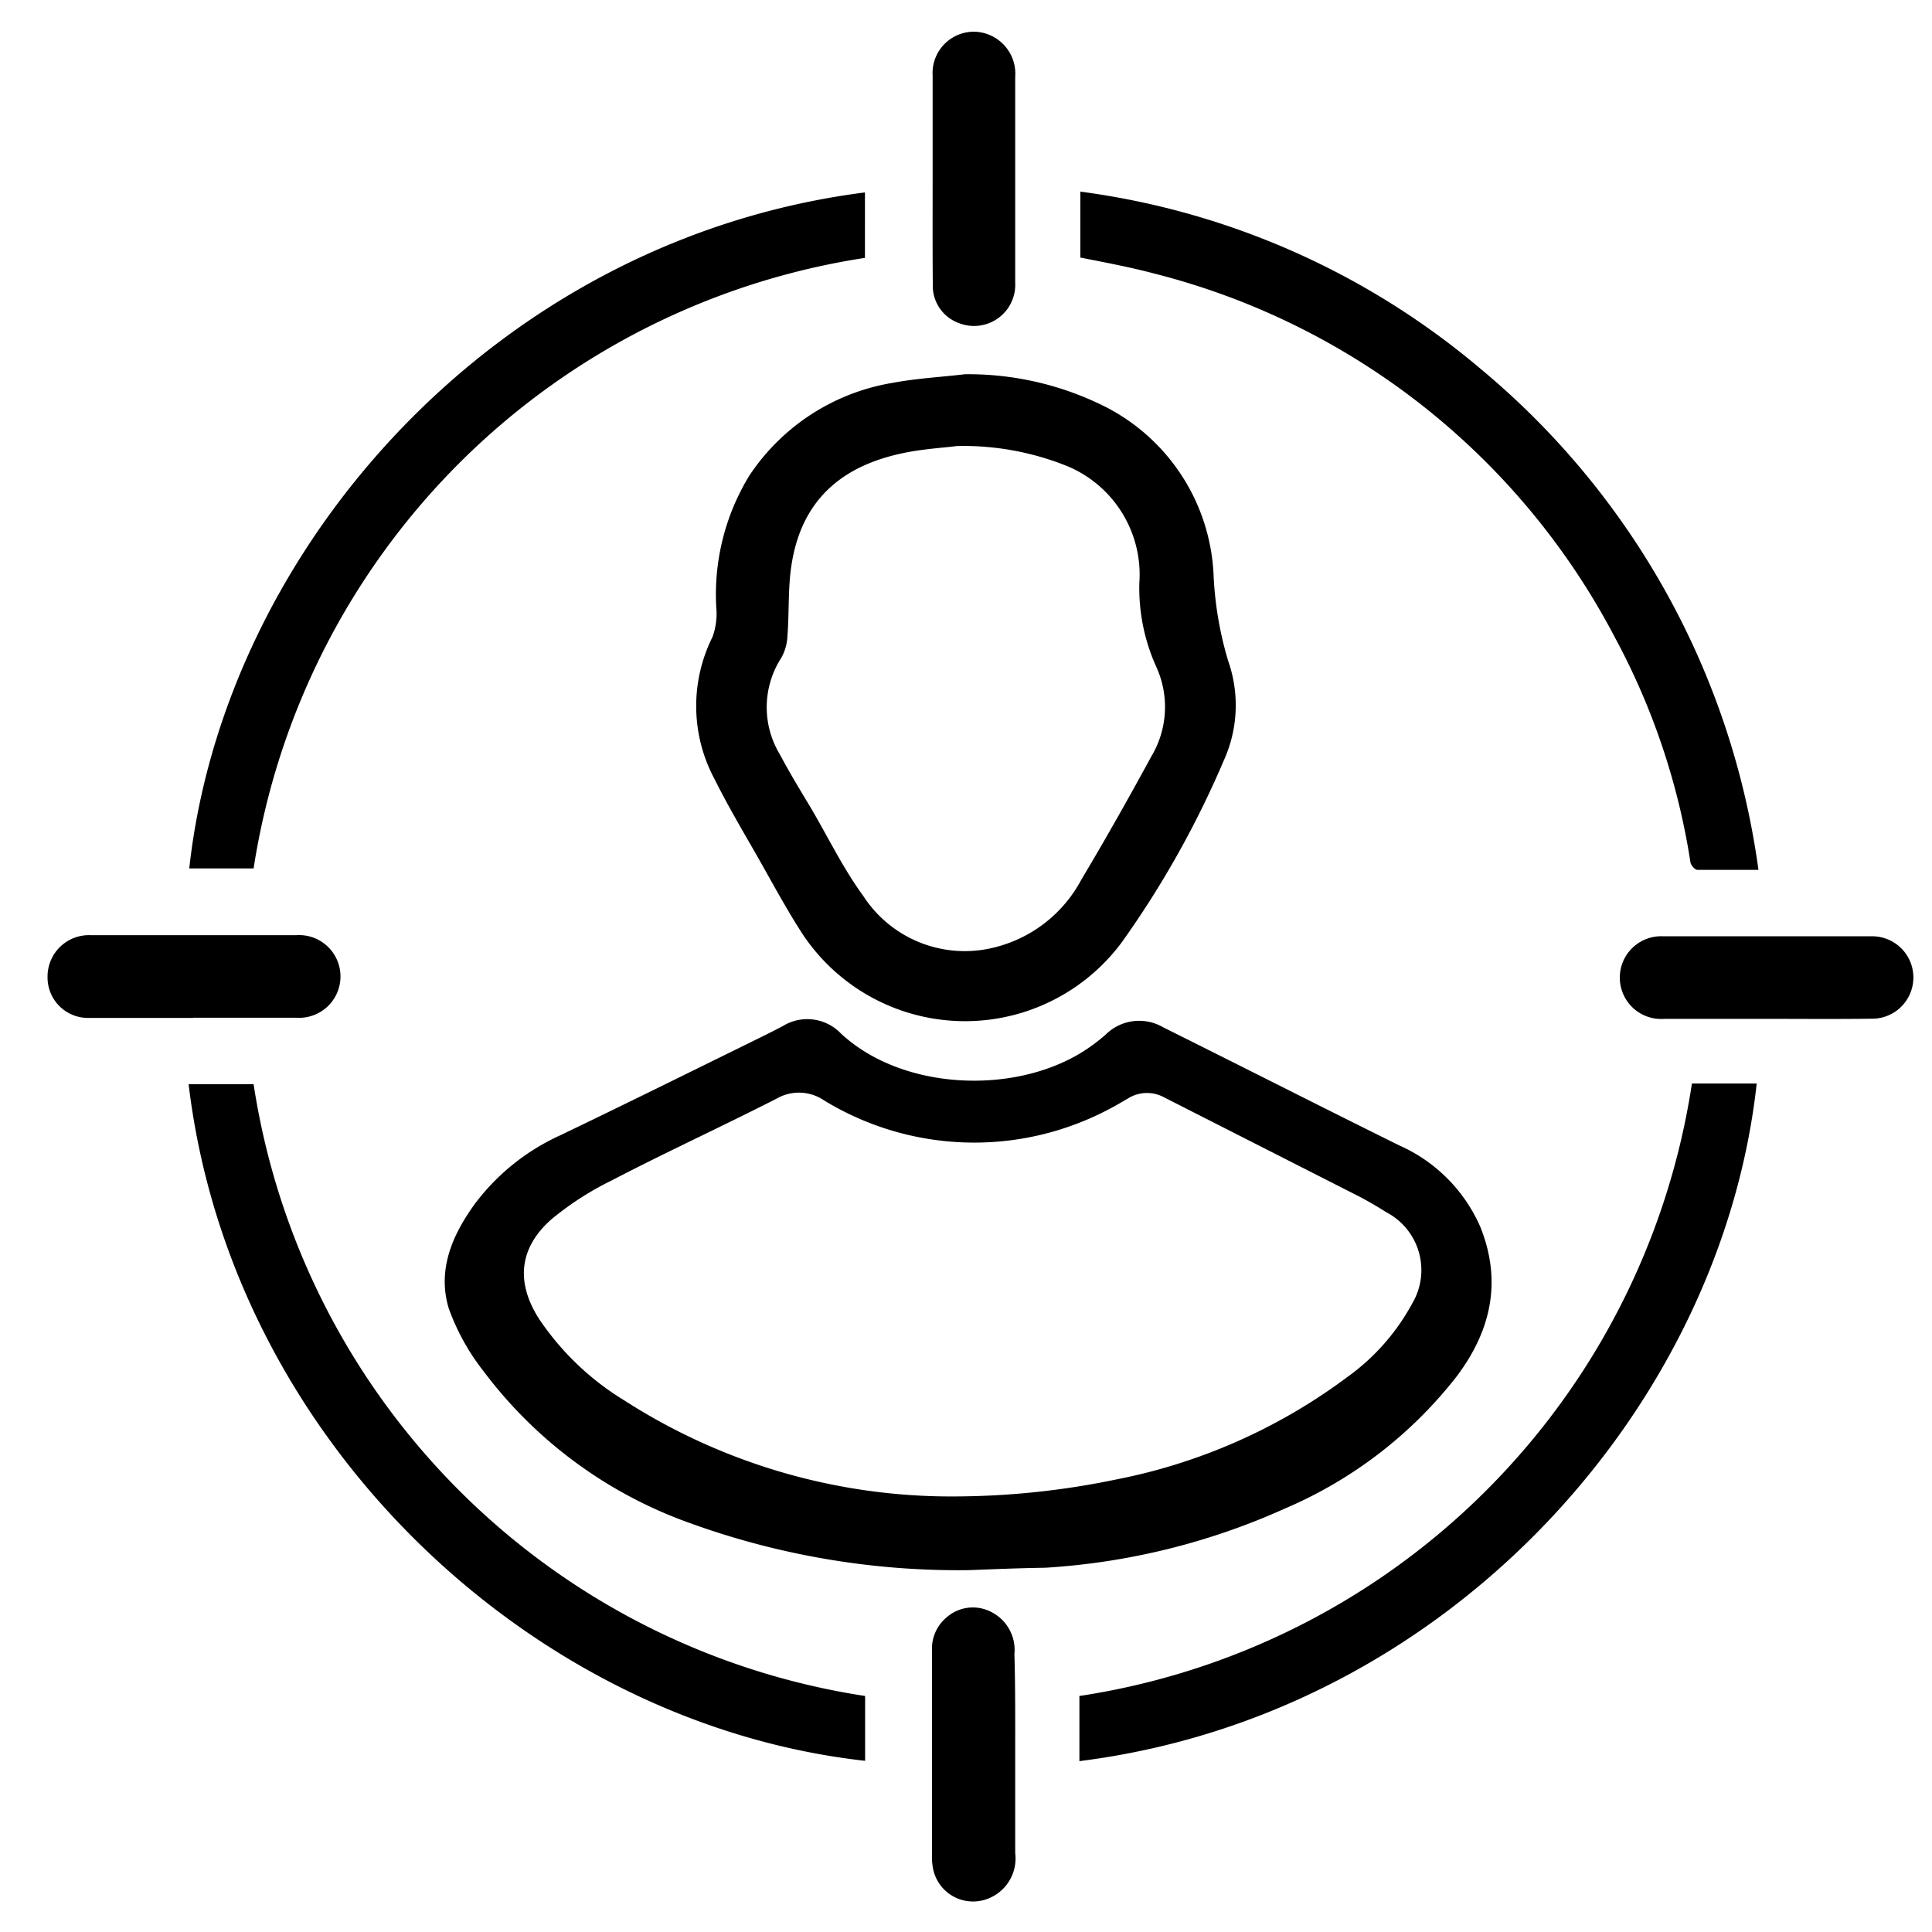
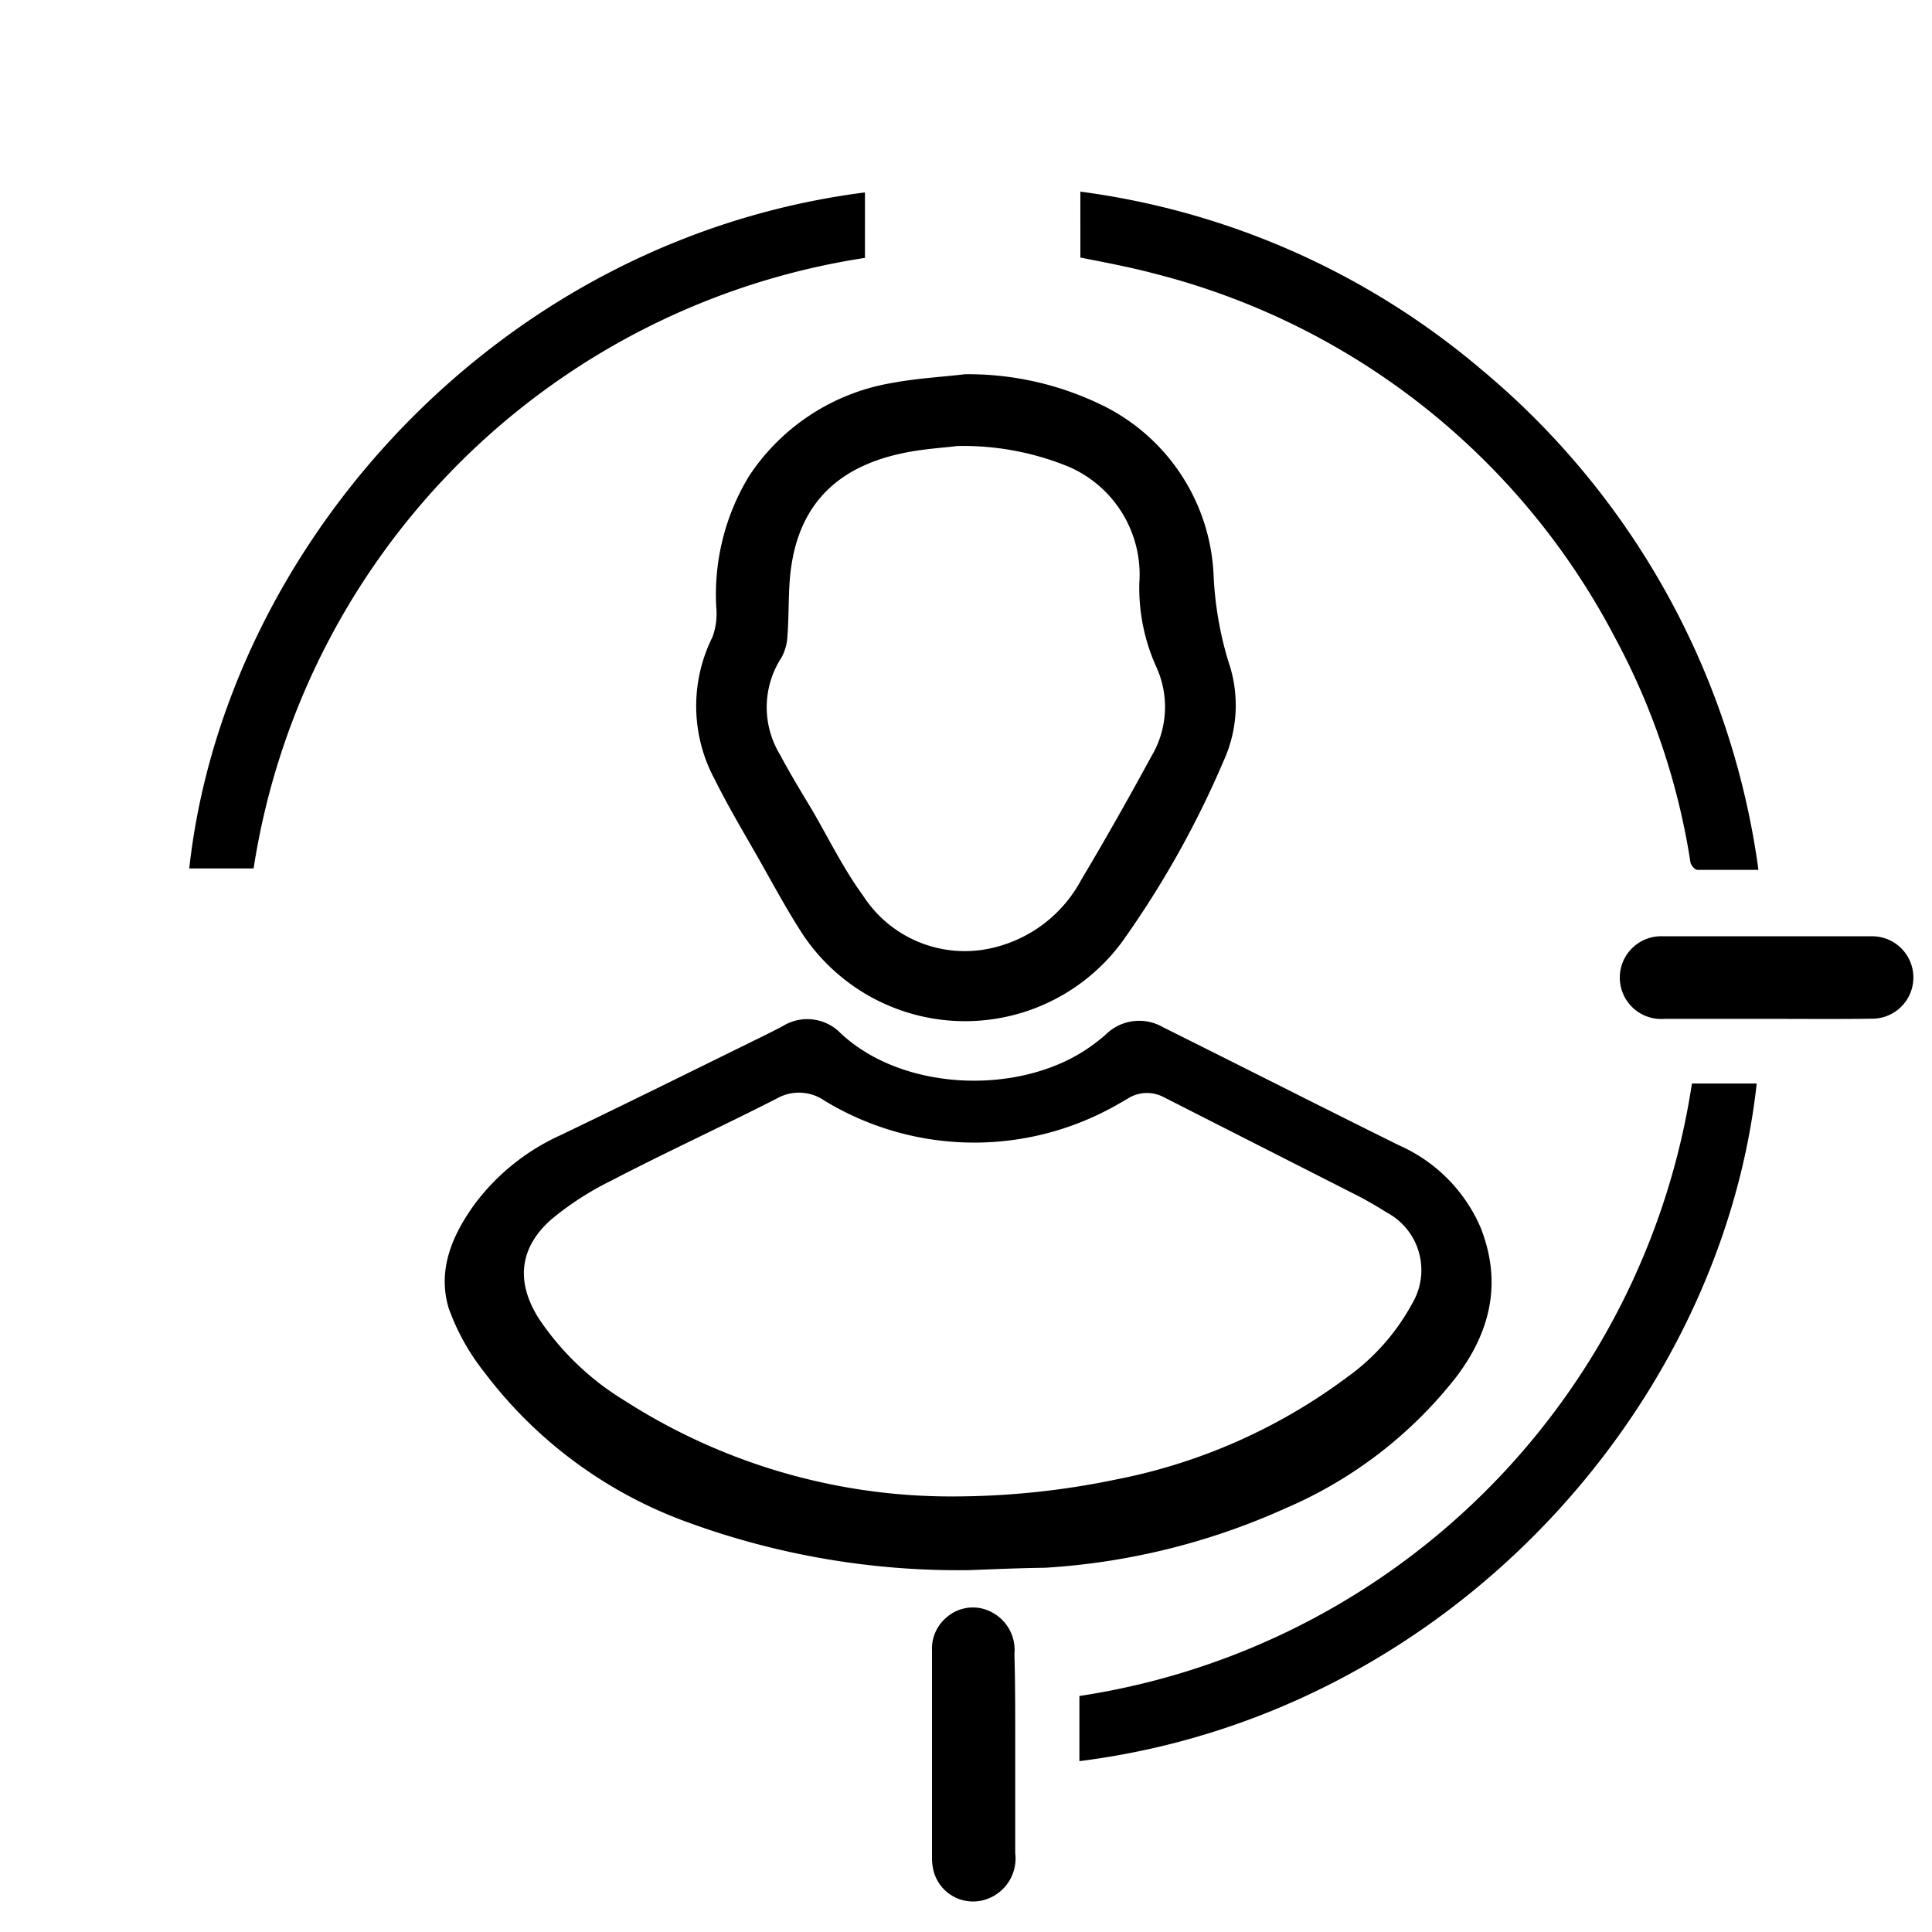
<svg xmlns="http://www.w3.org/2000/svg" viewBox="0 0 121.89 121.89">
  <g id="Calque_3" data-name="Calque 3">
    <path d="M61.15,99.06a49.71,49.71,0,0,1-17.71-3,28,28,0,0,1-12.91-9.52,14.14,14.14,0,0,1-2.22-4c-.73-2.42.22-4.62,1.65-6.59a13.93,13.93,0,0,1,5.38-4.32c4-1.92,7.94-3.87,11.91-5.82.71-.35,1.43-.7,2.13-1.07a2.94,2.94,0,0,1,3.67.46c3.82,3.56,10.79,3.89,15.17,1.21a11.35,11.35,0,0,0,1.54-1.14,3,3,0,0,1,3.62-.46c5,2.49,9.94,5,14.89,7.45a10,10,0,0,1,5.13,5.16c1.37,3.43.67,6.54-1.5,9.42a27.3,27.3,0,0,1-10.78,8.31,43.18,43.18,0,0,1-15.19,3.76C64.34,98.93,62.74,99,61.15,99.06Zm-.85-4.65a50.55,50.55,0,0,0,10.12-1.07A35.85,35.85,0,0,0,85,86.88a13.77,13.77,0,0,0,4.1-4.65,4.12,4.12,0,0,0-1.62-5.74c-.62-.39-1.25-.76-1.9-1.09L73.44,69.23a2.26,2.26,0,0,0-2.29.08c-.38.22-.76.45-1.15.65a18.19,18.19,0,0,1-18-.53,2.82,2.82,0,0,0-3-.12c-3.45,1.76-7,3.39-10.4,5.16a19.18,19.18,0,0,0-3.78,2.43c-2.08,1.81-2.29,4-.81,6.31a17.32,17.32,0,0,0,5.39,5.15A38.12,38.12,0,0,0,60.3,94.41Z" />
    <path d="M60.88,23.61a19.29,19.29,0,0,1,8.75,2,12.54,12.54,0,0,1,6.93,10.56,22.23,22.23,0,0,0,.93,5.54A8.43,8.43,0,0,1,77.2,48a60.56,60.56,0,0,1-6.42,11.44A12.31,12.31,0,0,1,50.68,59c-1-1.53-1.89-3.19-2.81-4.81s-1.92-3.29-2.77-5a9.75,9.75,0,0,1-.15-9,4.29,4.29,0,0,0,.24-1.87A14.37,14.37,0,0,1,47.28,30a13.49,13.49,0,0,1,9.06-5.85C57.83,23.87,59.37,23.79,60.88,23.61Zm-.5,4.53c-.84.11-2.15.18-3.42.45-3.67.77-6.31,2.78-7,6.9-.26,1.51-.16,3.08-.28,4.63a3.09,3.09,0,0,1-.38,1.37,5.75,5.75,0,0,0-.09,6.12c.62,1.17,1.31,2.3,2,3.45,1.07,1.83,2,3.75,3.25,5.46a7.63,7.63,0,0,0,8.25,3.26,8.53,8.53,0,0,0,5.51-4.28c1.53-2.56,3-5.17,4.42-7.78a6.08,6.08,0,0,0,.3-5.67,12.1,12.1,0,0,1-1.06-5.25,7.42,7.42,0,0,0-4.47-7.36A17.52,17.52,0,0,0,60.38,28.14Z" />
    <path d="M106.74,68.36h4.09c-2.24,20.45-19.48,39.83-42.73,42.75V107a46.06,46.06,0,0,0,38.64-38.62Z" />
    <path d="M54.57,16.27A46.08,46.08,0,0,0,16,54.79H11.94c2.21-20.14,19.27-39.66,42.63-42.65Z" />
    <path d="M110.94,54.88c-1.37,0-2.61,0-3.85,0-.16,0-.41-.29-.44-.48a44,44,0,0,0-4.78-14.21A45.38,45.38,0,0,0,72.79,17.25c-1.51-.4-3.06-.69-4.63-1V12.09A49,49,0,0,1,93.47,23.32,49.78,49.78,0,0,1,110.94,54.88Z" />
-     <path d="M54.58,107v4.09c-21-2.34-40-20.17-42.68-42.69H16A46.07,46.07,0,0,0,54.58,107Z" />
    <path d="M111.55,64.28H105a2.61,2.61,0,1,1-.08-5.21c4.41,0,8.81,0,13.22,0a2.6,2.6,0,1,1-.05,5.2C115.94,64.3,113.74,64.28,111.55,64.28Z" />
    <path d="M64.05,110.67c0,2.08,0,4.16,0,6.24a2.72,2.72,0,0,1-2.13,3,2.57,2.57,0,0,1-3.07-2.11,3.07,3.07,0,0,1-.05-.53V104.15a2.57,2.57,0,0,1,.92-2.11,2.51,2.51,0,0,1,2.8-.35A2.68,2.68,0,0,1,64,104.35C64.06,106.46,64.05,108.56,64.05,110.67Z" />
-     <path d="M58.84,11.22V4.77A2.61,2.61,0,0,1,61.45,2a2.65,2.65,0,0,1,2.6,2.85c0,4.32,0,8.64,0,13a2.6,2.6,0,0,1-3.51,2.55,2.5,2.5,0,0,1-1.69-2.45C58.83,15.65,58.84,13.43,58.84,11.22Z" />
-     <path d="M12.19,64.22c-2.19,0-4.39,0-6.58,0A2.55,2.55,0,0,1,3,61.63,2.61,2.61,0,0,1,5.69,59c3.1,0,6.2,0,9.3,0h3.72a2.61,2.61,0,1,1,0,5.21H12.19Z" />
  </g>
</svg>